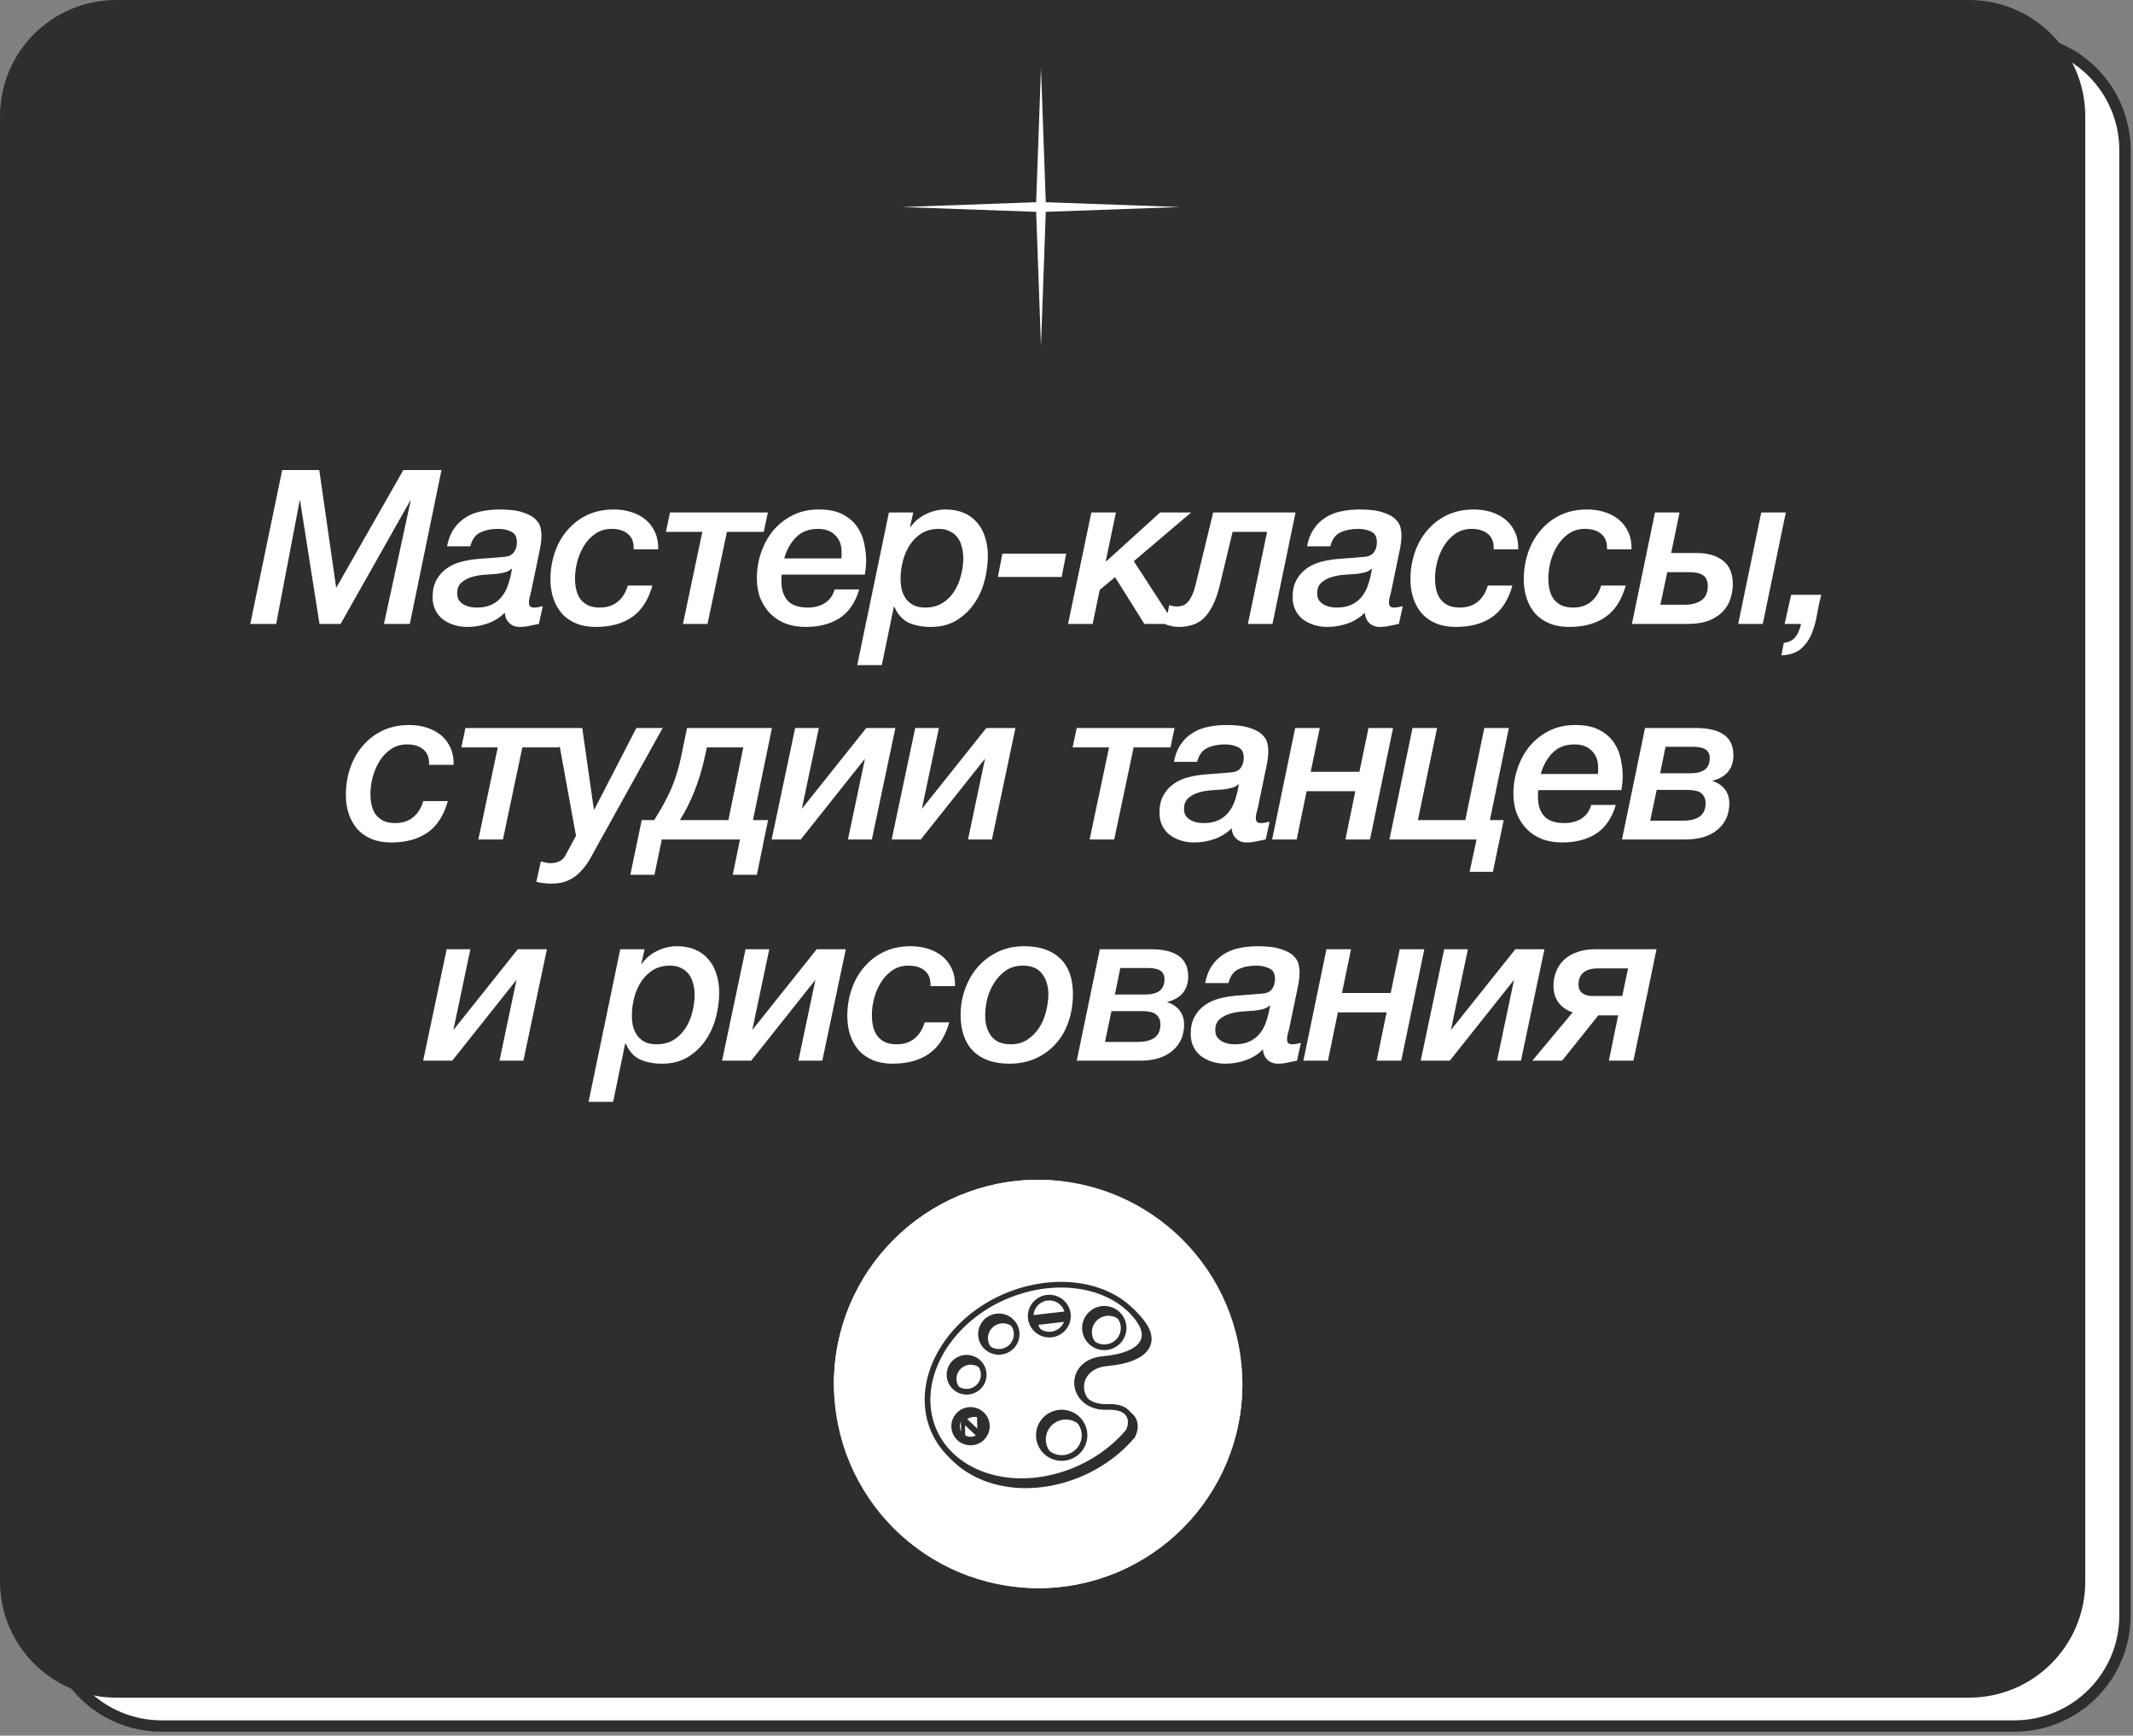
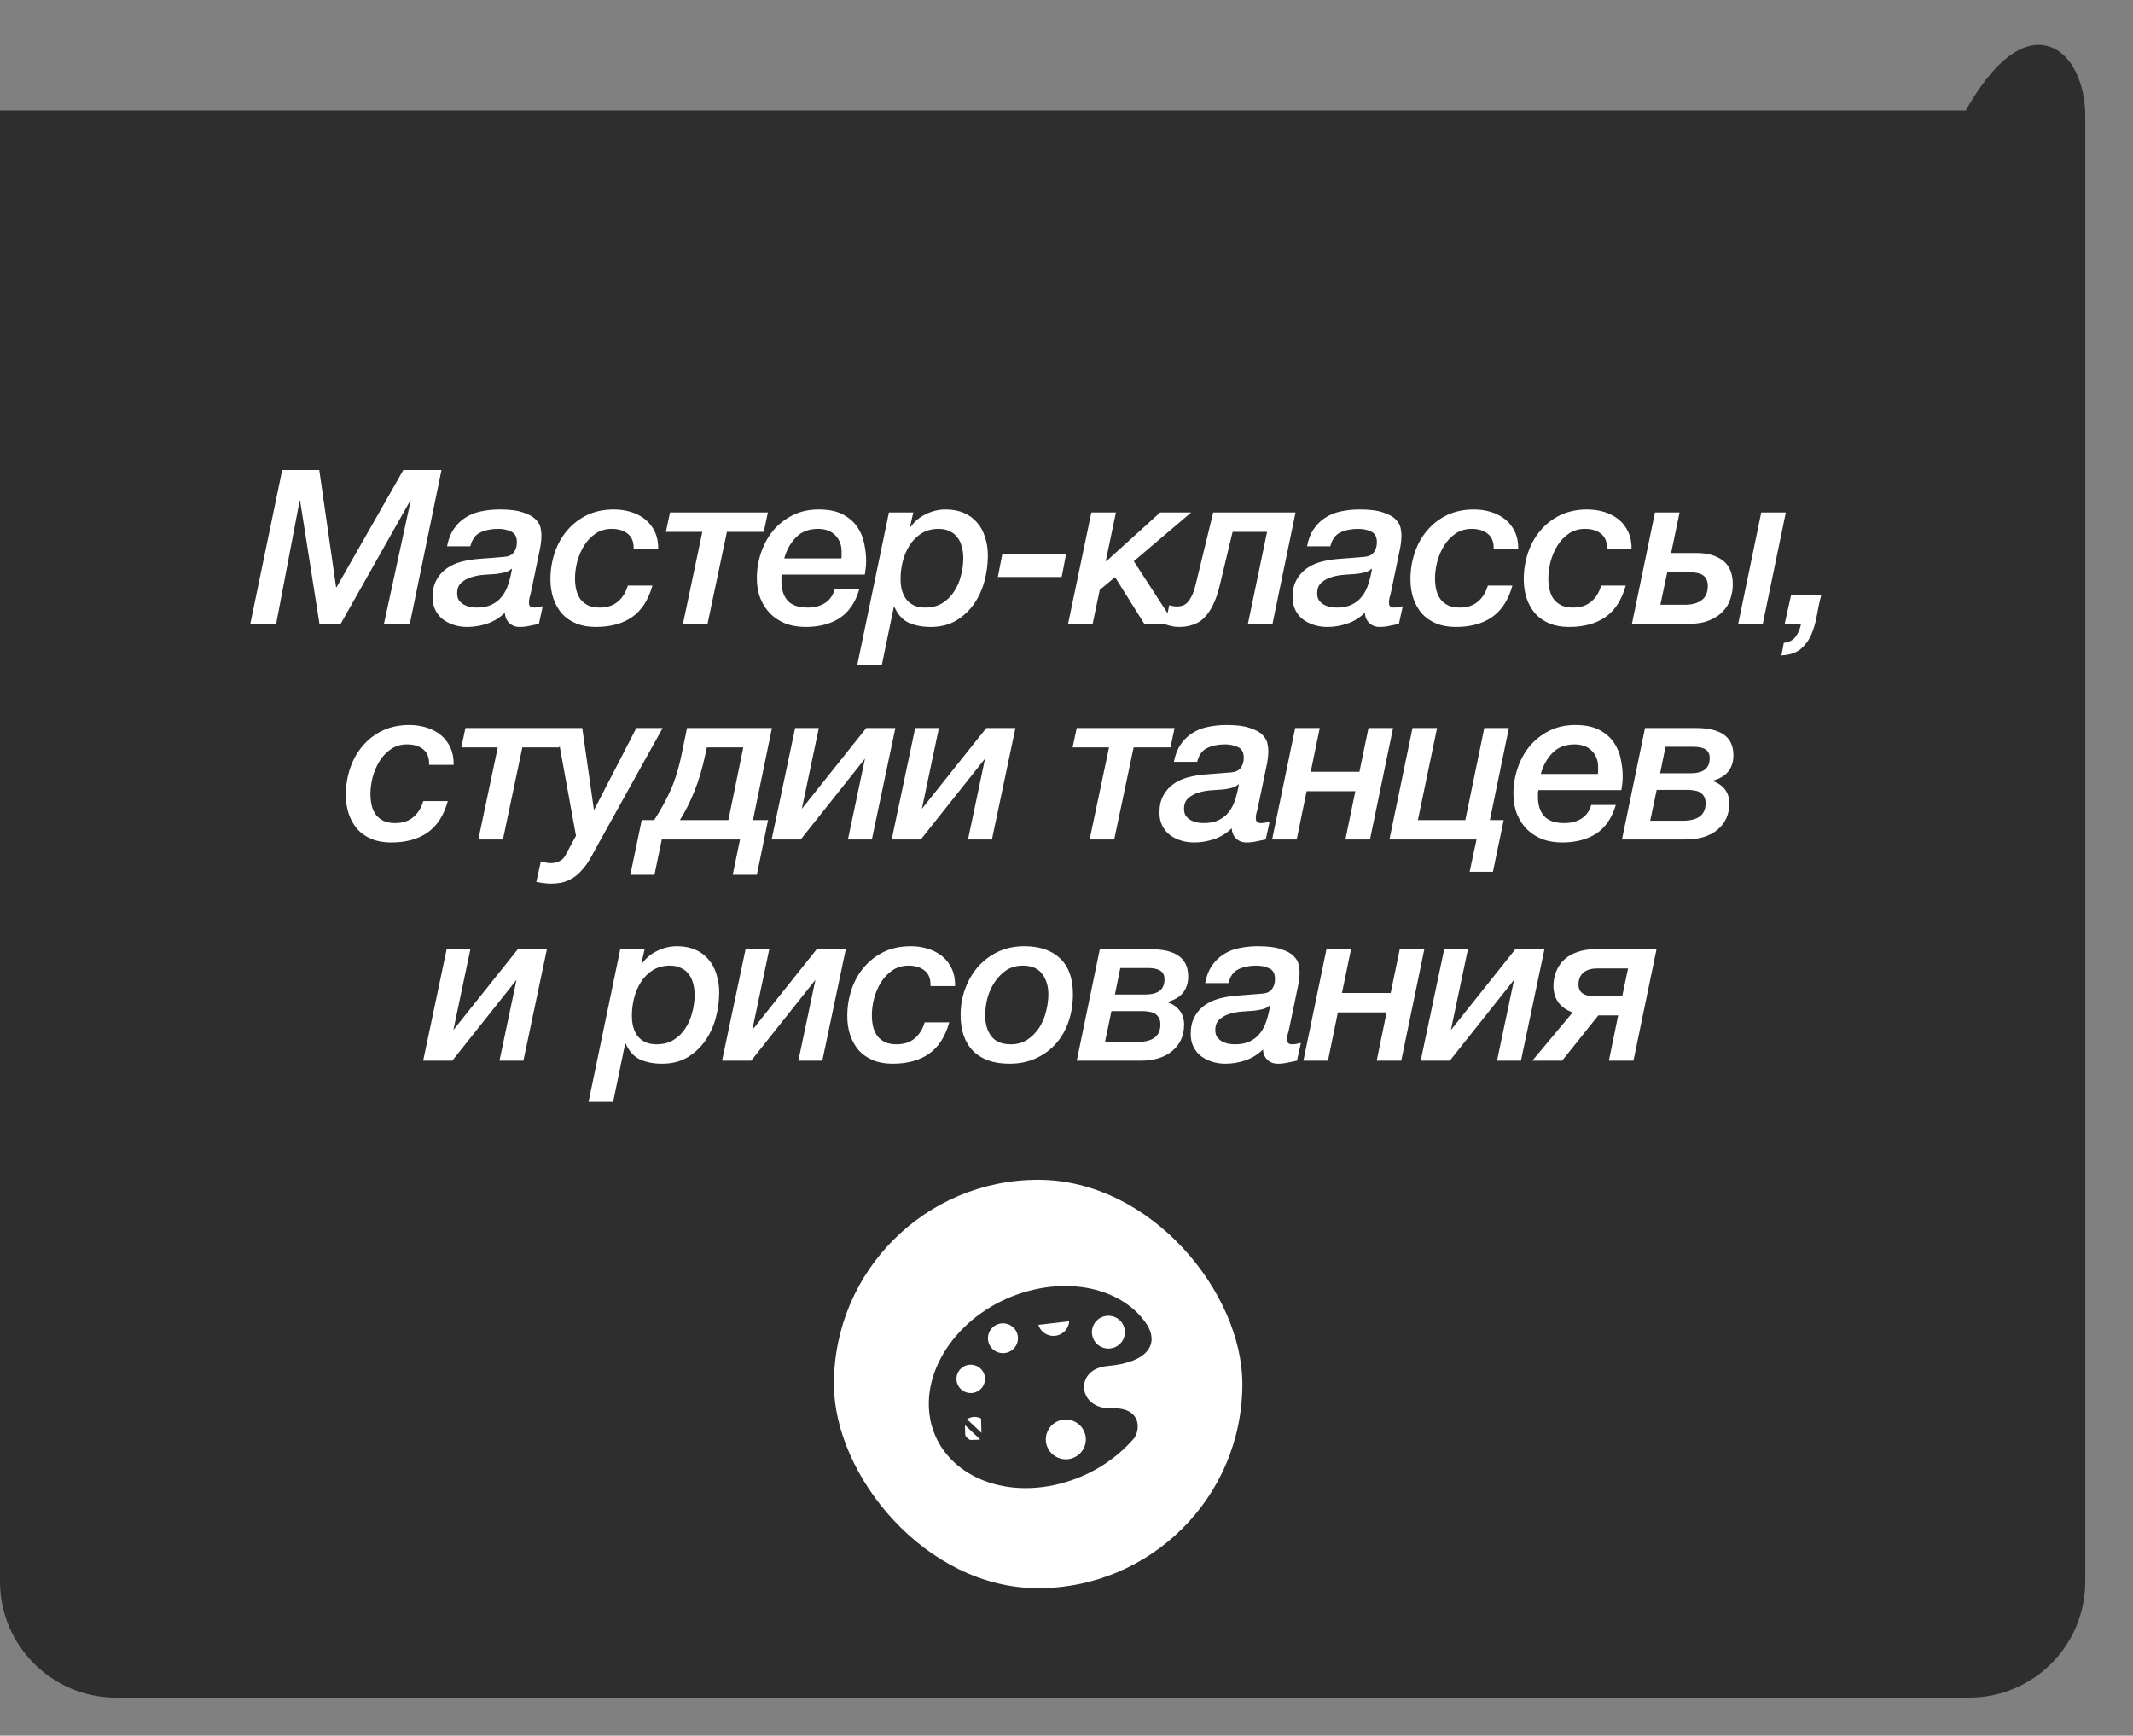
<svg xmlns="http://www.w3.org/2000/svg" width="376" height="306" viewBox="0 0 376 306" fill="none">
  <rect x="0" y="0" width="376" height="306" fill="#808080" stroke="none" />
-   <path d="M9 26.485C9 15.724 17.724 7 28.485 7H355.101C365.862 7 374.586 15.724 374.586 26.485V284.819C374.586 295.58 365.862 304.304 355.101 304.304H28.485C17.724 304.304 9 295.58 9 284.819V26.485Z" fill="white" stroke="#2E2E2E" stroke-width="2" />
-   <path d="M1 20.485C1 9.724 9.724 1 20.485 1H347.101C357.862 1 366.586 9.724 366.586 20.485V278.819C366.586 289.58 357.862 298.304 347.101 298.304H20.485C9.724 298.304 1 289.58 1 278.819V20.485Z" fill="#2E2E2E" stroke="#2E2E2E" stroke-width="2" />
+   <path d="M1 20.485H347.101C357.862 1 366.586 9.724 366.586 20.485V278.819C366.586 289.58 357.862 298.304 347.101 298.304H20.485C9.724 298.304 1 289.58 1 278.819V20.485Z" fill="#2E2E2E" stroke="#2E2E2E" stroke-width="2" />
  <path d="M49.745 82.868H56.281L59.245 103.54H59.321L71.101 82.868H77.827L72.241 110H67.681L72.393 88.264H72.317L60.043 110H56.319L52.899 88.264H52.823L48.681 110H44.121L49.745 82.868ZM80.589 104.604C80.589 105.085 80.69 105.491 80.893 105.82C81.121 106.124 81.4 106.377 81.729 106.58C82.058 106.757 82.425 106.897 82.831 106.998C83.236 107.074 83.641 107.112 84.047 107.112C85.111 107.112 85.998 106.935 86.707 106.58C87.442 106.225 88.037 105.744 88.493 105.136C88.974 104.528 89.341 103.819 89.595 103.008C89.874 102.172 90.089 101.285 90.241 100.348L90.165 100.272C89.861 100.576 89.456 100.791 88.949 100.918C88.442 101.045 87.948 101.133 87.467 101.184C86.859 101.235 86.15 101.285 85.339 101.336C84.553 101.387 83.806 101.526 83.097 101.754C82.413 101.957 81.817 102.286 81.311 102.742C80.829 103.173 80.589 103.793 80.589 104.604ZM93.623 104.3C93.547 104.655 93.458 104.997 93.357 105.326C93.281 105.655 93.243 105.959 93.243 106.238C93.243 106.517 93.306 106.732 93.433 106.884C93.559 107.036 93.8 107.112 94.155 107.112C94.408 107.112 94.662 107.087 94.915 107.036C95.168 106.96 95.421 106.909 95.675 106.884L94.991 110C94.433 110.127 93.876 110.241 93.319 110.342C92.761 110.469 92.192 110.532 91.609 110.532C90.874 110.532 90.266 110.304 89.785 109.848C89.303 109.392 89.037 108.784 88.987 108.024C88.126 108.885 87.112 109.519 85.947 109.924C84.781 110.329 83.591 110.532 82.375 110.532C81.564 110.532 80.791 110.418 80.057 110.19C79.322 109.962 78.663 109.633 78.081 109.202C77.523 108.771 77.08 108.227 76.751 107.568C76.421 106.909 76.257 106.149 76.257 105.288C76.257 104.072 76.485 103.059 76.941 102.248C77.397 101.412 78.005 100.728 78.765 100.196C79.525 99.664 80.399 99.271 81.387 99.018C82.375 98.765 83.413 98.6 84.503 98.524C85.972 98.423 87.416 98.309 88.835 98.182C89.62 98.131 90.19 97.878 90.545 97.422C90.925 96.941 91.115 96.333 91.115 95.598C91.115 94.661 90.785 94.04 90.127 93.736C89.468 93.407 88.695 93.242 87.809 93.242C86.593 93.242 85.541 93.457 84.655 93.888C83.793 94.293 83.211 95.104 82.907 96.32H78.803C79.031 95.104 79.424 94.091 79.981 93.28C80.538 92.444 81.222 91.773 82.033 91.266C82.844 90.734 83.755 90.367 84.769 90.164C85.808 89.936 86.909 89.822 88.075 89.822C89.848 89.822 91.229 89.999 92.217 90.354C93.23 90.683 93.965 91.089 94.421 91.57C94.902 92.051 95.194 92.558 95.295 93.09C95.396 93.597 95.447 94.027 95.447 94.382C95.447 95.243 95.32 96.231 95.067 97.346L93.623 104.3ZM111.698 96.852C111.749 95.636 111.419 94.737 110.71 94.154C110.001 93.546 109.038 93.242 107.822 93.242C106.733 93.242 105.783 93.521 104.972 94.078C104.161 94.635 103.49 95.345 102.958 96.206C102.426 97.067 102.021 98.017 101.742 99.056C101.489 100.069 101.362 101.045 101.362 101.982C101.362 102.717 101.438 103.401 101.59 104.034C101.742 104.642 101.983 105.174 102.312 105.63C102.667 106.086 103.123 106.453 103.68 106.732C104.237 106.985 104.921 107.112 105.732 107.112C107.024 107.112 108.075 106.77 108.886 106.086C109.722 105.402 110.317 104.452 110.672 103.236H115.004C114.295 105.769 113.104 107.619 111.432 108.784C109.76 109.949 107.619 110.532 105.01 110.532C103.718 110.532 102.578 110.329 101.59 109.924C100.602 109.519 99.766 108.949 99.082 108.214C98.423 107.454 97.917 106.567 97.562 105.554C97.207 104.515 97.03 103.375 97.03 102.134C97.03 100.487 97.283 98.917 97.79 97.422C98.297 95.927 99.031 94.623 99.994 93.508C100.957 92.368 102.122 91.469 103.49 90.81C104.883 90.151 106.454 89.822 108.202 89.822C109.291 89.822 110.317 89.974 111.28 90.278C112.243 90.582 113.079 91.025 113.788 91.608C114.497 92.191 115.055 92.925 115.46 93.812C115.865 94.699 116.055 95.712 116.03 96.852H111.698ZM128.139 93.774L124.719 110H120.387L123.807 93.774H117.385L118.107 90.354H135.359L134.637 93.774H128.139ZM148.312 98.448C148.338 98.321 148.35 98.22 148.35 98.144C148.35 98.043 148.35 97.941 148.35 97.84V97.232C148.35 96.067 147.983 95.117 147.248 94.382C146.514 93.622 145.5 93.242 144.208 93.242C142.587 93.242 141.295 93.736 140.332 94.724C139.37 95.687 138.673 96.928 138.242 98.448H148.312ZM151.466 103.92C150.782 106.225 149.63 107.91 148.008 108.974C146.387 110.013 144.386 110.532 142.004 110.532C140.763 110.532 139.61 110.342 138.546 109.962C137.508 109.557 136.608 108.987 135.848 108.252C135.088 107.492 134.493 106.593 134.062 105.554C133.632 104.49 133.416 103.287 133.416 101.944C133.416 100.424 133.657 98.942 134.138 97.498C134.62 96.054 135.316 94.762 136.228 93.622C137.166 92.482 138.306 91.57 139.648 90.886C141.016 90.177 142.574 89.822 144.322 89.822C146.07 89.822 147.489 90.113 148.578 90.696C149.668 91.279 150.516 92.013 151.124 92.9C151.732 93.787 152.138 94.762 152.34 95.826C152.568 96.89 152.682 97.903 152.682 98.866C152.682 99.347 152.657 99.791 152.606 100.196C152.556 100.601 152.505 100.969 152.454 101.298H137.824C137.799 101.425 137.774 101.539 137.748 101.64C137.748 101.741 137.748 101.843 137.748 101.944V102.552C137.748 103.92 138.103 105.022 138.812 105.858C139.547 106.694 140.75 107.112 142.422 107.112C143.588 107.112 144.588 106.846 145.424 106.314C146.26 105.782 146.83 104.984 147.134 103.92H151.466ZM158.749 102.058C158.749 102.767 158.825 103.426 158.977 104.034C159.155 104.642 159.408 105.174 159.737 105.63C160.092 106.086 160.548 106.453 161.105 106.732C161.663 106.985 162.321 107.112 163.081 107.112C164.247 107.112 165.247 106.859 166.083 106.352C166.945 105.82 167.641 105.136 168.173 104.3C168.731 103.464 169.136 102.527 169.389 101.488C169.668 100.449 169.807 99.411 169.807 98.372C169.807 97.663 169.719 97.004 169.541 96.396C169.389 95.763 169.136 95.218 168.781 94.762C168.427 94.281 167.971 93.913 167.413 93.66C166.881 93.381 166.235 93.242 165.475 93.242C164.31 93.242 163.297 93.508 162.435 94.04C161.599 94.572 160.903 95.269 160.345 96.13C159.813 96.966 159.408 97.916 159.129 98.98C158.876 100.019 158.749 101.045 158.749 102.058ZM156.697 90.354H160.991L160.421 92.862L160.497 92.938C161.181 91.95 162.081 91.19 163.195 90.658C164.31 90.101 165.475 89.822 166.691 89.822C167.907 89.822 168.984 90.025 169.921 90.43C170.859 90.835 171.631 91.405 172.239 92.14C172.873 92.849 173.341 93.711 173.645 94.724C173.975 95.712 174.139 96.789 174.139 97.954C174.139 99.449 173.937 100.956 173.531 102.476C173.126 103.971 172.505 105.313 171.669 106.504C170.833 107.695 169.782 108.67 168.515 109.43C167.249 110.165 165.767 110.532 164.069 110.532C162.625 110.532 161.346 110.291 160.231 109.81C159.117 109.303 158.255 108.353 157.647 106.96H157.571L155.443 117.258H151.111L156.697 90.354ZM176.698 97.612H187.946L187.148 101.716H175.9L176.698 97.612ZM192.379 90.354H196.711L194.925 98.904H195.077L204.501 90.354H209.973L199.865 98.942L207.047 110H201.727L196.559 101.754L193.861 103.996L192.607 110H188.275L192.379 90.354ZM219.976 110L223.358 93.774H217.278L214.998 103.274C214.669 104.642 214.263 105.795 213.782 106.732C213.326 107.644 212.807 108.391 212.224 108.974C211.641 109.531 210.983 109.924 210.248 110.152C209.513 110.405 208.715 110.532 207.854 110.532C207.347 110.532 206.904 110.481 206.524 110.38C206.144 110.304 205.777 110.203 205.422 110.076L206.106 106.694C206.587 106.846 207.056 106.922 207.512 106.922C207.841 106.922 208.158 106.871 208.462 106.77C208.766 106.669 209.057 106.479 209.336 106.2C209.615 105.896 209.881 105.478 210.134 104.946C210.387 104.414 210.615 103.717 210.818 102.856L213.858 90.354H228.374L224.308 110H219.976ZM232.189 104.604C232.189 105.085 232.291 105.491 232.493 105.82C232.721 106.124 233 106.377 233.329 106.58C233.659 106.757 234.026 106.897 234.431 106.998C234.837 107.074 235.242 107.112 235.647 107.112C236.711 107.112 237.598 106.935 238.307 106.58C239.042 106.225 239.637 105.744 240.093 105.136C240.575 104.528 240.942 103.819 241.195 103.008C241.474 102.172 241.689 101.285 241.841 100.348L241.765 100.272C241.461 100.576 241.056 100.791 240.549 100.918C240.043 101.045 239.549 101.133 239.067 101.184C238.459 101.235 237.75 101.285 236.939 101.336C236.154 101.387 235.407 101.526 234.697 101.754C234.013 101.957 233.418 102.286 232.911 102.742C232.43 103.173 232.189 103.793 232.189 104.604ZM245.223 104.3C245.147 104.655 245.059 104.997 244.957 105.326C244.881 105.655 244.843 105.959 244.843 106.238C244.843 106.517 244.907 106.732 245.033 106.884C245.16 107.036 245.401 107.112 245.755 107.112C246.009 107.112 246.262 107.087 246.515 107.036C246.769 106.96 247.022 106.909 247.275 106.884L246.591 110C246.034 110.127 245.477 110.241 244.919 110.342C244.362 110.469 243.792 110.532 243.209 110.532C242.475 110.532 241.867 110.304 241.385 109.848C240.904 109.392 240.638 108.784 240.587 108.024C239.726 108.885 238.713 109.519 237.547 109.924C236.382 110.329 235.191 110.532 233.975 110.532C233.165 110.532 232.392 110.418 231.657 110.19C230.923 109.962 230.264 109.633 229.681 109.202C229.124 108.771 228.681 108.227 228.351 107.568C228.022 106.909 227.857 106.149 227.857 105.288C227.857 104.072 228.085 103.059 228.541 102.248C228.997 101.412 229.605 100.728 230.365 100.196C231.125 99.664 231.999 99.271 232.987 99.018C233.975 98.765 235.014 98.6 236.103 98.524C237.573 98.423 239.017 98.309 240.435 98.182C241.221 98.131 241.791 97.878 242.145 97.422C242.525 96.941 242.715 96.333 242.715 95.598C242.715 94.661 242.386 94.04 241.727 93.736C241.069 93.407 240.296 93.242 239.409 93.242C238.193 93.242 237.142 93.457 236.255 93.888C235.394 94.293 234.811 95.104 234.507 96.32H230.403C230.631 95.104 231.024 94.091 231.581 93.28C232.139 92.444 232.823 91.773 233.633 91.266C234.444 90.734 235.356 90.367 236.369 90.164C237.408 89.936 238.51 89.822 239.675 89.822C241.449 89.822 242.829 89.999 243.817 90.354C244.831 90.683 245.565 91.089 246.021 91.57C246.503 92.051 246.794 92.558 246.895 93.09C246.997 93.597 247.047 94.027 247.047 94.382C247.047 95.243 246.921 96.231 246.667 97.346L245.223 104.3ZM263.299 96.852C263.349 95.636 263.02 94.737 262.311 94.154C261.601 93.546 260.639 93.242 259.423 93.242C258.333 93.242 257.383 93.521 256.573 94.078C255.762 94.635 255.091 95.345 254.559 96.206C254.027 97.067 253.621 98.017 253.343 99.056C253.089 100.069 252.963 101.045 252.963 101.982C252.963 102.717 253.039 103.401 253.191 104.034C253.343 104.642 253.583 105.174 253.913 105.63C254.267 106.086 254.723 106.453 255.281 106.732C255.838 106.985 256.522 107.112 257.333 107.112C258.625 107.112 259.676 106.77 260.487 106.086C261.323 105.402 261.918 104.452 262.273 103.236H266.605C265.895 105.769 264.705 107.619 263.033 108.784C261.361 109.949 259.22 110.532 256.611 110.532C255.319 110.532 254.179 110.329 253.191 109.924C252.203 109.519 251.367 108.949 250.683 108.214C250.024 107.454 249.517 106.567 249.163 105.554C248.808 104.515 248.631 103.375 248.631 102.134C248.631 100.487 248.884 98.917 249.391 97.422C249.897 95.927 250.632 94.623 251.595 93.508C252.557 92.368 253.723 91.469 255.091 90.81C256.484 90.151 258.055 89.822 259.803 89.822C260.892 89.822 261.918 89.974 262.881 90.278C263.843 90.582 264.679 91.025 265.389 91.608C266.098 92.191 266.655 92.925 267.061 93.812C267.466 94.699 267.656 95.712 267.631 96.852H263.299ZM283.274 96.852C283.325 95.636 282.995 94.737 282.286 94.154C281.577 93.546 280.614 93.242 279.398 93.242C278.309 93.242 277.359 93.521 276.548 94.078C275.737 94.635 275.066 95.345 274.534 96.206C274.002 97.067 273.597 98.017 273.318 99.056C273.065 100.069 272.938 101.045 272.938 101.982C272.938 102.717 273.014 103.401 273.166 104.034C273.318 104.642 273.559 105.174 273.888 105.63C274.243 106.086 274.699 106.453 275.256 106.732C275.813 106.985 276.497 107.112 277.308 107.112C278.6 107.112 279.651 106.77 280.462 106.086C281.298 105.402 281.893 104.452 282.248 103.236H286.58C285.871 105.769 284.68 107.619 283.008 108.784C281.336 109.949 279.195 110.532 276.586 110.532C275.294 110.532 274.154 110.329 273.166 109.924C272.178 109.519 271.342 108.949 270.658 108.214C269.999 107.454 269.493 106.567 269.138 105.554C268.783 104.515 268.606 103.375 268.606 102.134C268.606 100.487 268.859 98.917 269.366 97.422C269.873 95.927 270.607 94.623 271.57 93.508C272.533 92.368 273.698 91.469 275.066 90.81C276.459 90.151 278.03 89.822 279.778 89.822C280.867 89.822 281.893 89.974 282.856 90.278C283.819 90.582 284.655 91.025 285.364 91.608C286.073 92.191 286.631 92.925 287.036 93.812C287.441 94.699 287.631 95.712 287.606 96.852H283.274ZM310.469 90.354H314.801L310.735 110H306.403L310.469 90.354ZM305.453 103.008C305.453 103.869 305.314 104.718 305.035 105.554C304.782 106.39 304.339 107.137 303.705 107.796C303.097 108.455 302.287 108.987 301.273 109.392C300.26 109.797 299.006 110 297.511 110H287.669L291.735 90.354H296.067L294.585 97.498H299.069C301.02 97.498 302.565 97.941 303.705 98.828C304.871 99.715 305.453 101.108 305.453 103.008ZM301.045 103.312C301.045 102.451 300.779 101.83 300.247 101.45C299.741 101.07 298.917 100.88 297.777 100.88H293.901L292.685 106.618H297.017C298.233 106.618 299.209 106.352 299.943 105.82C300.678 105.288 301.045 104.452 301.045 103.312ZM315.735 104.87H321.055C320.751 105.985 320.497 107.15 320.295 108.366C320.092 109.582 319.775 110.709 319.345 111.748C318.914 112.787 318.293 113.661 317.483 114.37C316.672 115.079 315.519 115.472 314.025 115.548L314.443 113.344C315.405 113.217 316.102 112.85 316.533 112.242C316.989 111.634 317.305 110.887 317.483 110H314.595L315.735 104.87ZM75.636 134.852C75.686 133.636 75.357 132.737 74.648 132.154C73.939 131.546 72.976 131.242 71.76 131.242C70.671 131.242 69.721 131.521 68.91 132.078C68.099 132.635 67.428 133.345 66.896 134.206C66.364 135.067 65.959 136.017 65.68 137.056C65.427 138.069 65.3 139.045 65.3 139.982C65.3 140.717 65.376 141.401 65.528 142.034C65.68 142.642 65.921 143.174 66.25 143.63C66.605 144.086 67.061 144.453 67.618 144.732C68.175 144.985 68.859 145.112 69.67 145.112C70.962 145.112 72.013 144.77 72.824 144.086C73.66 143.402 74.255 142.452 74.61 141.236H78.942C78.233 143.769 77.042 145.619 75.37 146.784C73.698 147.949 71.557 148.532 68.948 148.532C67.656 148.532 66.516 148.329 65.528 147.924C64.54 147.519 63.704 146.949 63.02 146.214C62.361 145.454 61.855 144.567 61.5 143.554C61.145 142.515 60.968 141.375 60.968 140.134C60.968 138.487 61.221 136.917 61.728 135.422C62.234 133.927 62.969 132.623 63.932 131.508C64.894 130.368 66.06 129.469 67.428 128.81C68.821 128.151 70.392 127.822 72.14 127.822C73.229 127.822 74.255 127.974 75.218 128.278C76.18 128.582 77.016 129.025 77.726 129.608C78.435 130.191 78.993 130.925 79.398 131.812C79.803 132.699 79.993 133.712 79.968 134.852H75.636ZM92.077 131.774L88.657 148H84.325L87.745 131.774H81.323L82.045 128.354H99.297L98.575 131.774H92.077ZM98.076 128.354H102.636L104.688 142.718H104.764L112.174 128.354H116.81L105.562 148.608C105.055 149.545 104.561 150.445 104.08 151.306C103.599 152.167 103.041 152.927 102.408 153.586C101.8 154.27 101.078 154.802 100.242 155.182C99.406 155.587 98.38 155.79 97.164 155.79C96.429 155.79 95.555 155.689 94.542 155.486L95.34 151.876C95.619 151.952 95.897 152.015 96.176 152.066C96.455 152.142 96.733 152.18 97.012 152.18C97.671 152.18 98.228 152.053 98.684 151.8C99.165 151.572 99.545 151.141 99.824 150.508L101.534 147.354L98.076 128.354ZM129.16 154.232L130.452 148H116.658L115.366 154.232H111.11L113.124 144.58H115.328C115.885 143.693 116.405 142.819 116.886 141.958C117.367 141.097 117.811 140.21 118.216 139.298C118.621 138.386 118.976 137.423 119.28 136.41C119.609 135.371 119.901 134.231 120.154 132.99L121.104 128.354H136.076L132.732 144.58H135.392L133.416 154.232H129.16ZM131.022 131.774H124.6L124.334 133.028C123.802 135.511 123.156 137.677 122.396 139.526C121.661 141.375 120.813 143.06 119.85 144.58H128.4L131.022 131.774ZM140.165 128.354H144.345L141.343 142.604L152.705 128.354H157.835L153.693 148H149.475L152.477 133.75L141.153 148H136.023L140.165 128.354ZM161.328 128.354H165.508L162.506 142.604L173.868 128.354H178.998L174.856 148H170.638L173.64 133.75L162.316 148H157.186L161.328 128.354ZM199.831 131.774L196.411 148H192.079L195.499 131.774H189.077L189.799 128.354H207.051L206.329 131.774H199.831ZM208.718 142.604C208.718 143.085 208.819 143.491 209.022 143.82C209.25 144.124 209.528 144.377 209.858 144.58C210.187 144.757 210.554 144.897 210.96 144.998C211.365 145.074 211.77 145.112 212.176 145.112C213.24 145.112 214.126 144.935 214.836 144.58C215.57 144.225 216.166 143.744 216.622 143.136C217.103 142.528 217.47 141.819 217.724 141.008C218.002 140.172 218.218 139.285 218.37 138.348L218.294 138.272C217.99 138.576 217.584 138.791 217.078 138.918C216.571 139.045 216.077 139.133 215.596 139.184C214.988 139.235 214.278 139.285 213.468 139.336C212.682 139.387 211.935 139.526 211.226 139.754C210.542 139.957 209.946 140.286 209.44 140.742C208.958 141.173 208.718 141.793 208.718 142.604ZM221.752 142.3C221.676 142.655 221.587 142.997 221.486 143.326C221.41 143.655 221.372 143.959 221.372 144.238C221.372 144.517 221.435 144.732 221.562 144.884C221.688 145.036 221.929 145.112 222.284 145.112C222.537 145.112 222.79 145.087 223.044 145.036C223.297 144.96 223.55 144.909 223.804 144.884L223.12 148C222.562 148.127 222.005 148.241 221.448 148.342C220.89 148.469 220.32 148.532 219.738 148.532C219.003 148.532 218.395 148.304 217.914 147.848C217.432 147.392 217.166 146.784 217.116 146.024C216.254 146.885 215.241 147.519 214.076 147.924C212.91 148.329 211.72 148.532 210.504 148.532C209.693 148.532 208.92 148.418 208.186 148.19C207.451 147.962 206.792 147.633 206.21 147.202C205.652 146.771 205.209 146.227 204.88 145.568C204.55 144.909 204.386 144.149 204.386 143.288C204.386 142.072 204.614 141.059 205.07 140.248C205.526 139.412 206.134 138.728 206.894 138.196C207.654 137.664 208.528 137.271 209.516 137.018C210.504 136.765 211.542 136.6 212.632 136.524C214.101 136.423 215.545 136.309 216.964 136.182C217.749 136.131 218.319 135.878 218.674 135.422C219.054 134.941 219.244 134.333 219.244 133.598C219.244 132.661 218.914 132.04 218.256 131.736C217.597 131.407 216.824 131.242 215.938 131.242C214.722 131.242 213.67 131.457 212.784 131.888C211.922 132.293 211.34 133.104 211.036 134.32H206.932C207.16 133.104 207.552 132.091 208.11 131.28C208.667 130.444 209.351 129.773 210.162 129.266C210.972 128.734 211.884 128.367 212.898 128.164C213.936 127.936 215.038 127.822 216.204 127.822C217.977 127.822 219.358 127.999 220.346 128.354C221.359 128.683 222.094 129.089 222.55 129.57C223.031 130.051 223.322 130.558 223.424 131.09C223.525 131.597 223.576 132.027 223.576 132.382C223.576 133.243 223.449 134.231 223.196 135.346L221.752 142.3ZM224.247 148L228.313 128.354H232.645L231.049 136.068H239.637L241.233 128.354H245.565L241.499 148H237.167L238.915 139.488H230.327L228.579 148H224.247ZM265.067 144.58L263.167 153.7H259.063L260.279 148H244.927L248.993 128.354H253.325L249.943 144.58H258.303L261.647 128.354H265.979L262.635 144.58H265.067ZM281.674 136.448C281.699 136.321 281.712 136.22 281.712 136.144C281.712 136.043 281.712 135.941 281.712 135.84V135.232C281.712 134.067 281.344 133.117 280.61 132.382C279.875 131.622 278.862 131.242 277.57 131.242C275.948 131.242 274.656 131.736 273.694 132.724C272.731 133.687 272.034 134.928 271.604 136.448H281.674ZM284.828 141.92C284.144 144.225 282.991 145.91 281.37 146.974C279.748 148.013 277.747 148.532 275.366 148.532C274.124 148.532 272.972 148.342 271.908 147.962C270.869 147.557 269.97 146.987 269.21 146.252C268.45 145.492 267.854 144.593 267.424 143.554C266.993 142.49 266.778 141.287 266.778 139.944C266.778 138.424 267.018 136.942 267.5 135.498C267.981 134.054 268.678 132.762 269.59 131.622C270.527 130.482 271.667 129.57 273.01 128.886C274.378 128.177 275.936 127.822 277.684 127.822C279.432 127.822 280.85 128.113 281.94 128.696C283.029 129.279 283.878 130.013 284.486 130.9C285.094 131.787 285.499 132.762 285.702 133.826C285.93 134.89 286.044 135.903 286.044 136.866C286.044 137.347 286.018 137.791 285.968 138.196C285.917 138.601 285.866 138.969 285.816 139.298H271.186C271.16 139.425 271.135 139.539 271.11 139.64C271.11 139.741 271.11 139.843 271.11 139.944V140.552C271.11 141.92 271.464 143.022 272.174 143.858C272.908 144.694 274.112 145.112 275.784 145.112C276.949 145.112 277.95 144.846 278.786 144.314C279.622 143.782 280.192 142.984 280.496 141.92H284.828ZM299.027 128.354C301.155 128.354 302.776 128.747 303.891 129.532C305.006 130.317 305.563 131.533 305.563 133.18C305.563 134.32 305.246 135.283 304.613 136.068C303.98 136.828 303.042 137.36 301.801 137.664C302.764 137.968 303.511 138.462 304.043 139.146C304.575 139.83 304.841 140.653 304.841 141.616C304.841 143.567 304.144 145.125 302.751 146.29C301.383 147.43 299.508 148 297.127 148H285.917L289.983 128.354H299.027ZM298.001 136.334C299.065 136.334 299.888 136.131 300.471 135.726C301.079 135.295 301.383 134.599 301.383 133.636C301.383 132.927 301.13 132.42 300.623 132.116C300.142 131.812 299.42 131.66 298.457 131.66H293.593L292.643 136.334H298.001ZM296.633 144.694C297.925 144.694 298.913 144.453 299.597 143.972C300.306 143.465 300.661 142.68 300.661 141.616C300.661 141.135 300.572 140.742 300.395 140.438C300.218 140.134 299.99 139.893 299.711 139.716C299.432 139.539 299.09 139.425 298.685 139.374C298.305 139.298 297.912 139.26 297.507 139.26H292.035L290.895 144.694H296.633ZM78.737 167.354H82.917L79.915 181.604L91.277 167.354H96.407L92.265 187H88.047L91.049 172.75L79.725 187H74.595L78.737 167.354ZM111.387 179.058C111.387 179.767 111.463 180.426 111.615 181.034C111.793 181.642 112.046 182.174 112.375 182.63C112.73 183.086 113.186 183.453 113.743 183.732C114.301 183.985 114.959 184.112 115.719 184.112C116.885 184.112 117.885 183.859 118.721 183.352C119.583 182.82 120.279 182.136 120.811 181.3C121.369 180.464 121.774 179.527 122.027 178.488C122.306 177.449 122.445 176.411 122.445 175.372C122.445 174.663 122.357 174.004 122.179 173.396C122.027 172.763 121.774 172.218 121.419 171.762C121.065 171.281 120.609 170.913 120.051 170.66C119.519 170.381 118.873 170.242 118.113 170.242C116.948 170.242 115.935 170.508 115.073 171.04C114.237 171.572 113.541 172.269 112.983 173.13C112.451 173.966 112.046 174.916 111.767 175.98C111.514 177.019 111.387 178.045 111.387 179.058ZM109.335 167.354H113.629L113.059 169.862L113.135 169.938C113.819 168.95 114.719 168.19 115.833 167.658C116.948 167.101 118.113 166.822 119.329 166.822C120.545 166.822 121.622 167.025 122.559 167.43C123.497 167.835 124.269 168.405 124.877 169.14C125.511 169.849 125.979 170.711 126.283 171.724C126.613 172.712 126.777 173.789 126.777 174.954C126.777 176.449 126.575 177.956 126.169 179.476C125.764 180.971 125.143 182.313 124.307 183.504C123.471 184.695 122.42 185.67 121.153 186.43C119.887 187.165 118.405 187.532 116.707 187.532C115.263 187.532 113.984 187.291 112.869 186.81C111.755 186.303 110.893 185.353 110.285 183.96H110.209L108.081 194.258H103.749L109.335 167.354ZM131.426 167.354H135.606L132.604 181.604L143.966 167.354H149.096L144.954 187H140.736L143.738 172.75L132.414 187H127.284L131.426 167.354ZM164.027 173.852C164.077 172.636 163.748 171.737 163.039 171.154C162.329 170.546 161.367 170.242 160.151 170.242C159.061 170.242 158.111 170.521 157.301 171.078C156.49 171.635 155.819 172.345 155.287 173.206C154.755 174.067 154.349 175.017 154.071 176.056C153.817 177.069 153.691 178.045 153.691 178.982C153.691 179.717 153.767 180.401 153.919 181.034C154.071 181.642 154.311 182.174 154.641 182.63C154.995 183.086 155.451 183.453 156.009 183.732C156.566 183.985 157.25 184.112 158.061 184.112C159.353 184.112 160.404 183.77 161.215 183.086C162.051 182.402 162.646 181.452 163.001 180.236H167.333C166.623 182.769 165.433 184.619 163.761 185.784C162.089 186.949 159.948 187.532 157.339 187.532C156.047 187.532 154.907 187.329 153.919 186.924C152.931 186.519 152.095 185.949 151.411 185.214C150.752 184.454 150.245 183.567 149.891 182.554C149.536 181.515 149.359 180.375 149.359 179.134C149.359 177.487 149.612 175.917 150.119 174.422C150.625 172.927 151.36 171.623 152.323 170.508C153.285 169.368 154.451 168.469 155.819 167.81C157.212 167.151 158.783 166.822 160.531 166.822C161.62 166.822 162.646 166.974 163.609 167.278C164.571 167.582 165.407 168.025 166.117 168.608C166.826 169.191 167.383 169.925 167.789 170.812C168.194 171.699 168.384 172.712 168.359 173.852H164.027ZM180.278 170.242C179.163 170.242 178.188 170.521 177.352 171.078C176.541 171.635 175.857 172.345 175.3 173.206C174.743 174.042 174.325 174.979 174.046 176.018C173.793 177.057 173.666 178.07 173.666 179.058C173.666 180.502 174.021 181.705 174.73 182.668C175.465 183.631 176.617 184.112 178.188 184.112C179.303 184.112 180.265 183.846 181.076 183.314C181.912 182.757 182.609 182.06 183.166 181.224C183.723 180.363 184.129 179.413 184.382 178.374C184.661 177.31 184.8 176.284 184.8 175.296C184.8 173.852 184.433 172.649 183.698 171.686C182.989 170.723 181.849 170.242 180.278 170.242ZM177.922 187.532C175.186 187.532 173.071 186.797 171.576 185.328C170.081 183.833 169.334 181.705 169.334 178.944C169.334 177.323 169.6 175.79 170.132 174.346C170.664 172.877 171.411 171.585 172.374 170.47C173.362 169.355 174.54 168.469 175.908 167.81C177.301 167.151 178.847 166.822 180.544 166.822C183.28 166.822 185.395 167.544 186.89 168.988C188.385 170.407 189.132 172.497 189.132 175.258C189.132 176.981 188.879 178.589 188.372 180.084C187.865 181.579 187.118 182.883 186.13 183.998C185.167 185.087 183.989 185.949 182.596 186.582C181.228 187.215 179.67 187.532 177.922 187.532ZM202.917 167.354C205.045 167.354 206.667 167.747 207.781 168.532C208.896 169.317 209.453 170.533 209.453 172.18C209.453 173.32 209.137 174.283 208.503 175.068C207.87 175.828 206.933 176.36 205.691 176.664C206.654 176.968 207.401 177.462 207.933 178.146C208.465 178.83 208.731 179.653 208.731 180.616C208.731 182.567 208.035 184.125 206.641 185.29C205.273 186.43 203.399 187 201.017 187H189.807L193.873 167.354H202.917ZM201.891 175.334C202.955 175.334 203.779 175.131 204.361 174.726C204.969 174.295 205.273 173.599 205.273 172.636C205.273 171.927 205.02 171.42 204.513 171.116C204.032 170.812 203.31 170.66 202.347 170.66H197.483L196.533 175.334H201.891ZM200.523 183.694C201.815 183.694 202.803 183.453 203.487 182.972C204.197 182.465 204.551 181.68 204.551 180.616C204.551 180.135 204.463 179.742 204.285 179.438C204.108 179.134 203.88 178.893 203.601 178.716C203.323 178.539 202.981 178.425 202.575 178.374C202.195 178.298 201.803 178.26 201.397 178.26H195.925L194.785 183.694H200.523ZM214.229 181.604C214.229 182.085 214.33 182.491 214.533 182.82C214.761 183.124 215.039 183.377 215.369 183.58C215.698 183.757 216.065 183.897 216.471 183.998C216.876 184.074 217.281 184.112 217.687 184.112C218.751 184.112 219.637 183.935 220.347 183.58C221.081 183.225 221.677 182.744 222.133 182.136C222.614 181.528 222.981 180.819 223.235 180.008C223.513 179.172 223.729 178.285 223.881 177.348L223.805 177.272C223.501 177.576 223.095 177.791 222.589 177.918C222.082 178.045 221.588 178.133 221.107 178.184C220.499 178.235 219.789 178.285 218.979 178.336C218.193 178.387 217.446 178.526 216.737 178.754C216.053 178.957 215.457 179.286 214.951 179.742C214.469 180.173 214.229 180.793 214.229 181.604ZM227.263 181.3C227.187 181.655 227.098 181.997 226.997 182.326C226.921 182.655 226.883 182.959 226.883 183.238C226.883 183.517 226.946 183.732 227.073 183.884C227.199 184.036 227.44 184.112 227.795 184.112C228.048 184.112 228.301 184.087 228.555 184.036C228.808 183.96 229.061 183.909 229.315 183.884L228.631 187C228.073 187.127 227.516 187.241 226.959 187.342C226.401 187.469 225.831 187.532 225.249 187.532C224.514 187.532 223.906 187.304 223.425 186.848C222.943 186.392 222.677 185.784 222.627 185.024C221.765 185.885 220.752 186.519 219.587 186.924C218.421 187.329 217.231 187.532 216.015 187.532C215.204 187.532 214.431 187.418 213.697 187.19C212.962 186.962 212.303 186.633 211.721 186.202C211.163 185.771 210.72 185.227 210.391 184.568C210.061 183.909 209.897 183.149 209.897 182.288C209.897 181.072 210.125 180.059 210.581 179.248C211.037 178.412 211.645 177.728 212.405 177.196C213.165 176.664 214.039 176.271 215.027 176.018C216.015 175.765 217.053 175.6 218.143 175.524C219.612 175.423 221.056 175.309 222.475 175.182C223.26 175.131 223.83 174.878 224.185 174.422C224.565 173.941 224.755 173.333 224.755 172.598C224.755 171.661 224.425 171.04 223.767 170.736C223.108 170.407 222.335 170.242 221.449 170.242C220.233 170.242 219.181 170.457 218.295 170.888C217.433 171.293 216.851 172.104 216.547 173.32H212.443C212.671 172.104 213.063 171.091 213.621 170.28C214.178 169.444 214.862 168.773 215.673 168.266C216.483 167.734 217.395 167.367 218.409 167.164C219.447 166.936 220.549 166.822 221.715 166.822C223.488 166.822 224.869 166.999 225.857 167.354C226.87 167.683 227.605 168.089 228.061 168.57C228.542 169.051 228.833 169.558 228.935 170.09C229.036 170.597 229.087 171.027 229.087 171.382C229.087 172.243 228.96 173.231 228.707 174.346L227.263 181.3ZM229.758 187L233.824 167.354H238.156L236.56 175.068H245.148L246.744 167.354H251.076L247.01 187H242.678L244.426 178.488H235.838L234.09 187H229.758ZM254.58 167.354H258.76L255.758 181.604L267.12 167.354H272.25L268.108 187H263.89L266.892 172.75L255.568 187H250.438L254.58 167.354ZM275.363 187H270.119L277.225 178.488C276.135 178.108 275.299 177.525 274.717 176.74C274.134 175.929 273.843 174.954 273.843 173.814C273.843 172.877 274.007 172.015 274.337 171.23C274.666 170.419 275.135 169.735 275.743 169.178C276.376 168.595 277.149 168.152 278.061 167.848C278.973 167.519 279.999 167.354 281.139 167.354H292.007L287.941 187H283.609L285.243 179.02H281.747L275.363 187ZM281.595 170.736C280.505 170.736 279.669 170.989 279.087 171.496C278.529 172.003 278.251 172.699 278.251 173.586C278.251 174.245 278.479 174.751 278.935 175.106C279.416 175.435 279.986 175.6 280.645 175.6H285.965L286.991 170.736H281.595Z" fill="white" />
-   <path d="M183.5 12L184.349 35.651L208 36.5L184.349 37.349L183.5 61L182.651 37.349L159 36.5L182.651 35.651L183.5 12Z" fill="white" />
  <rect x="147" y="208" width="72" height="72" rx="36" fill="white" />
-   <path d="M183 280C202.882 280 219 263.882 219 244C219 224.118 202.882 208 183 208C163.118 208 147 224.118 147 244C147 263.882 163.118 280 183 280Z" fill="white" />
  <path d="M170.174 253.892L169.831 254.257C168.674 253.168 168.623 251.352 169.72 250.202M170.174 253.892L169.831 254.257C170.987 255.343 172.809 255.293 173.903 254.145L173.904 254.145C174.999 252.994 174.948 251.178 173.791 250.091L173.791 250.091C172.635 249.004 170.813 249.054 169.72 250.202M170.174 253.892C171.129 254.79 172.637 254.749 173.542 253.8M170.174 253.892C169.218 252.994 169.177 251.496 170.082 250.547M169.72 250.202L170.082 250.547M169.72 250.202C169.72 250.202 169.719 250.202 169.719 250.202L170.082 250.547M170.082 250.547L173.542 253.8M173.542 253.8C174.445 252.851 174.403 251.353 173.449 250.455L173.542 253.8ZM182.442 233.141C182.232 231.349 183.524 229.733 185.321 229.526C187.116 229.318 188.746 230.596 188.956 232.387L182.442 233.141ZM182.442 233.141C182.652 234.932 184.281 236.211 186.077 236.003C187.873 235.796 189.166 234.18 188.956 232.388L182.442 233.141ZM201.66 233.661L202.075 233.382L201.66 233.661C202.689 235.192 202.776 236.646 201.901 237.789C200.984 238.988 198.903 240.009 195.197 240.334C193.589 240.475 192.384 241.064 191.604 241.914C190.825 242.764 190.501 243.843 190.607 244.894C190.822 247.019 192.757 248.908 195.923 248.782C197.241 248.729 198.153 248.946 198.77 249.28C199.378 249.609 199.725 250.065 199.903 250.555C200.084 251.055 200.096 251.612 199.991 252.128C199.885 252.648 199.668 253.087 199.437 253.354L199.814 253.681L199.437 253.354C196.551 256.682 192.512 259.379 187.774 260.81C176.819 264.116 166.519 259.386 164.557 250.53L164.069 250.638L164.557 250.53C162.585 241.624 169.691 231.613 180.652 228.305L180.508 227.827L180.652 228.305C189.357 225.677 197.855 227.999 201.66 233.661ZM192.979 232.466L192.979 232.466C192.343 233.099 191.979 233.971 191.979 234.867C191.979 235.763 192.343 236.634 192.979 237.266L192.979 237.267C193.615 237.899 194.492 238.259 195.39 238.259C196.289 238.259 197.165 237.898 197.801 237.267L197.801 237.266C198.437 236.634 198.802 235.763 198.802 234.867C198.802 233.971 198.437 233.099 197.801 232.466L197.801 232.465C197.164 231.835 196.289 231.474 195.39 231.474C194.492 231.474 193.615 231.835 192.979 232.466ZM168.259 242.156L168.259 242.156C167.733 243.73 168.593 245.426 170.171 245.948L170.171 245.948C171.747 246.467 173.454 245.62 173.98 244.047L173.98 244.047C174.506 242.473 173.646 240.777 172.068 240.256L172.068 240.256C170.491 239.736 168.785 240.583 168.259 242.156ZM174.244 237.766L174.244 237.766C175.259 239.168 177.224 239.486 178.634 238.479C180.045 237.47 180.368 235.513 179.351 234.109C178.335 232.706 176.371 232.389 174.961 233.395L174.752 233.545V233.559C173.52 234.605 173.28 236.434 174.244 237.766ZM190.729 256.608L190.729 256.608C191.48 255.861 191.91 254.833 191.91 253.775C191.91 252.717 191.48 251.687 190.729 250.94L190.728 250.94C189.977 250.195 188.942 249.768 187.881 249.768C186.82 249.768 185.784 250.195 185.034 250.94L185.034 250.94C184.282 251.687 183.852 252.717 183.852 253.775C183.852 254.833 184.283 255.861 185.033 256.608L185.033 256.608C185.784 257.354 186.82 257.781 187.881 257.781C188.942 257.781 189.978 257.354 190.729 256.608Z" fill="#2E2E2E" stroke="#2E2E2E" />
-   <path d="M169.446 253.165L169.104 253.529C167.946 252.441 167.896 250.624 168.992 249.475M169.446 253.165L169.104 253.529C170.259 254.616 172.082 254.565 173.176 253.417L173.176 253.417C174.271 252.267 174.22 250.451 173.064 249.363L173.064 249.363C171.908 248.276 170.086 248.326 168.992 249.475M169.446 253.165C170.401 254.063 171.909 254.021 172.814 253.072M169.446 253.165C168.491 252.266 168.449 250.768 169.354 249.82M168.992 249.475L169.354 249.82M168.992 249.475C168.992 249.475 168.992 249.475 168.992 249.475L169.354 249.82M169.354 249.82L172.814 253.072M172.814 253.072C173.718 252.123 173.676 250.625 172.721 249.727L172.814 253.072ZM181.715 232.414C181.505 230.621 182.797 229.005 184.593 228.798C186.389 228.591 188.019 229.869 188.228 231.66L181.715 232.414ZM181.715 232.414C181.924 234.205 183.554 235.484 185.35 235.276C187.146 235.068 188.438 233.452 188.228 231.66L181.715 232.414ZM200.933 232.934L201.348 232.655L200.933 232.934C201.962 234.465 202.048 235.918 201.174 237.062C200.257 238.261 198.176 239.281 194.47 239.606C192.862 239.747 191.657 240.336 190.877 241.186C190.097 242.036 189.774 243.116 189.88 244.166C190.094 246.291 192.029 248.181 195.195 248.054C196.514 248.002 197.426 248.219 198.042 248.552C198.65 248.881 198.997 249.337 199.175 249.828C199.356 250.328 199.369 250.884 199.263 251.4C199.157 251.921 198.94 252.36 198.709 252.626L199.087 252.954L198.709 252.626C195.823 255.955 191.785 258.652 187.046 260.082C176.091 263.389 165.791 258.659 163.83 249.802L163.342 249.91L163.83 249.802C161.858 240.897 168.963 230.886 179.925 227.577L179.78 227.099L179.925 227.577C188.629 224.95 197.128 227.272 200.933 232.934ZM192.252 231.738L192.251 231.739C191.616 232.371 191.251 233.243 191.251 234.139C191.251 235.035 191.616 235.906 192.251 236.539L192.252 236.539C192.888 237.171 193.764 237.532 194.663 237.532C195.562 237.532 196.437 237.171 197.074 236.539L197.074 236.539C197.71 235.906 198.074 235.035 198.074 234.139C198.074 233.243 197.71 232.371 197.074 231.739L197.073 231.738C196.437 231.107 195.561 230.746 194.663 230.746C193.764 230.746 192.888 231.107 192.252 231.738ZM167.531 241.428L167.531 241.429C167.005 243.003 167.865 244.698 169.443 245.22L169.443 245.22C171.02 245.74 172.726 244.893 173.253 243.32L173.253 243.32C173.779 241.745 172.919 240.05 171.341 239.529L171.34 239.529C169.764 239.008 168.057 239.856 167.531 241.428ZM173.516 237.039L173.516 237.039C174.532 238.441 176.497 238.759 177.906 237.751C179.317 236.742 179.64 234.785 178.623 233.381C177.608 231.979 175.644 231.661 174.234 232.668L174.024 232.817V232.832C172.793 233.877 172.552 235.706 173.516 237.039ZM190.001 255.881L190.001 255.881C190.752 255.134 191.182 254.105 191.182 253.047C191.182 251.99 190.752 250.959 190.001 250.213L190.001 250.213C189.25 249.467 188.215 249.041 187.153 249.041C186.093 249.041 185.057 249.467 184.306 250.213L184.306 250.213C183.555 250.959 183.125 251.99 183.125 253.047C183.125 254.105 183.555 255.134 184.306 255.881L184.306 255.881C185.056 256.627 186.092 257.053 187.153 257.053C188.215 257.053 189.25 256.627 190.001 255.881Z" fill="white" stroke="#2E2E2E" />
</svg>